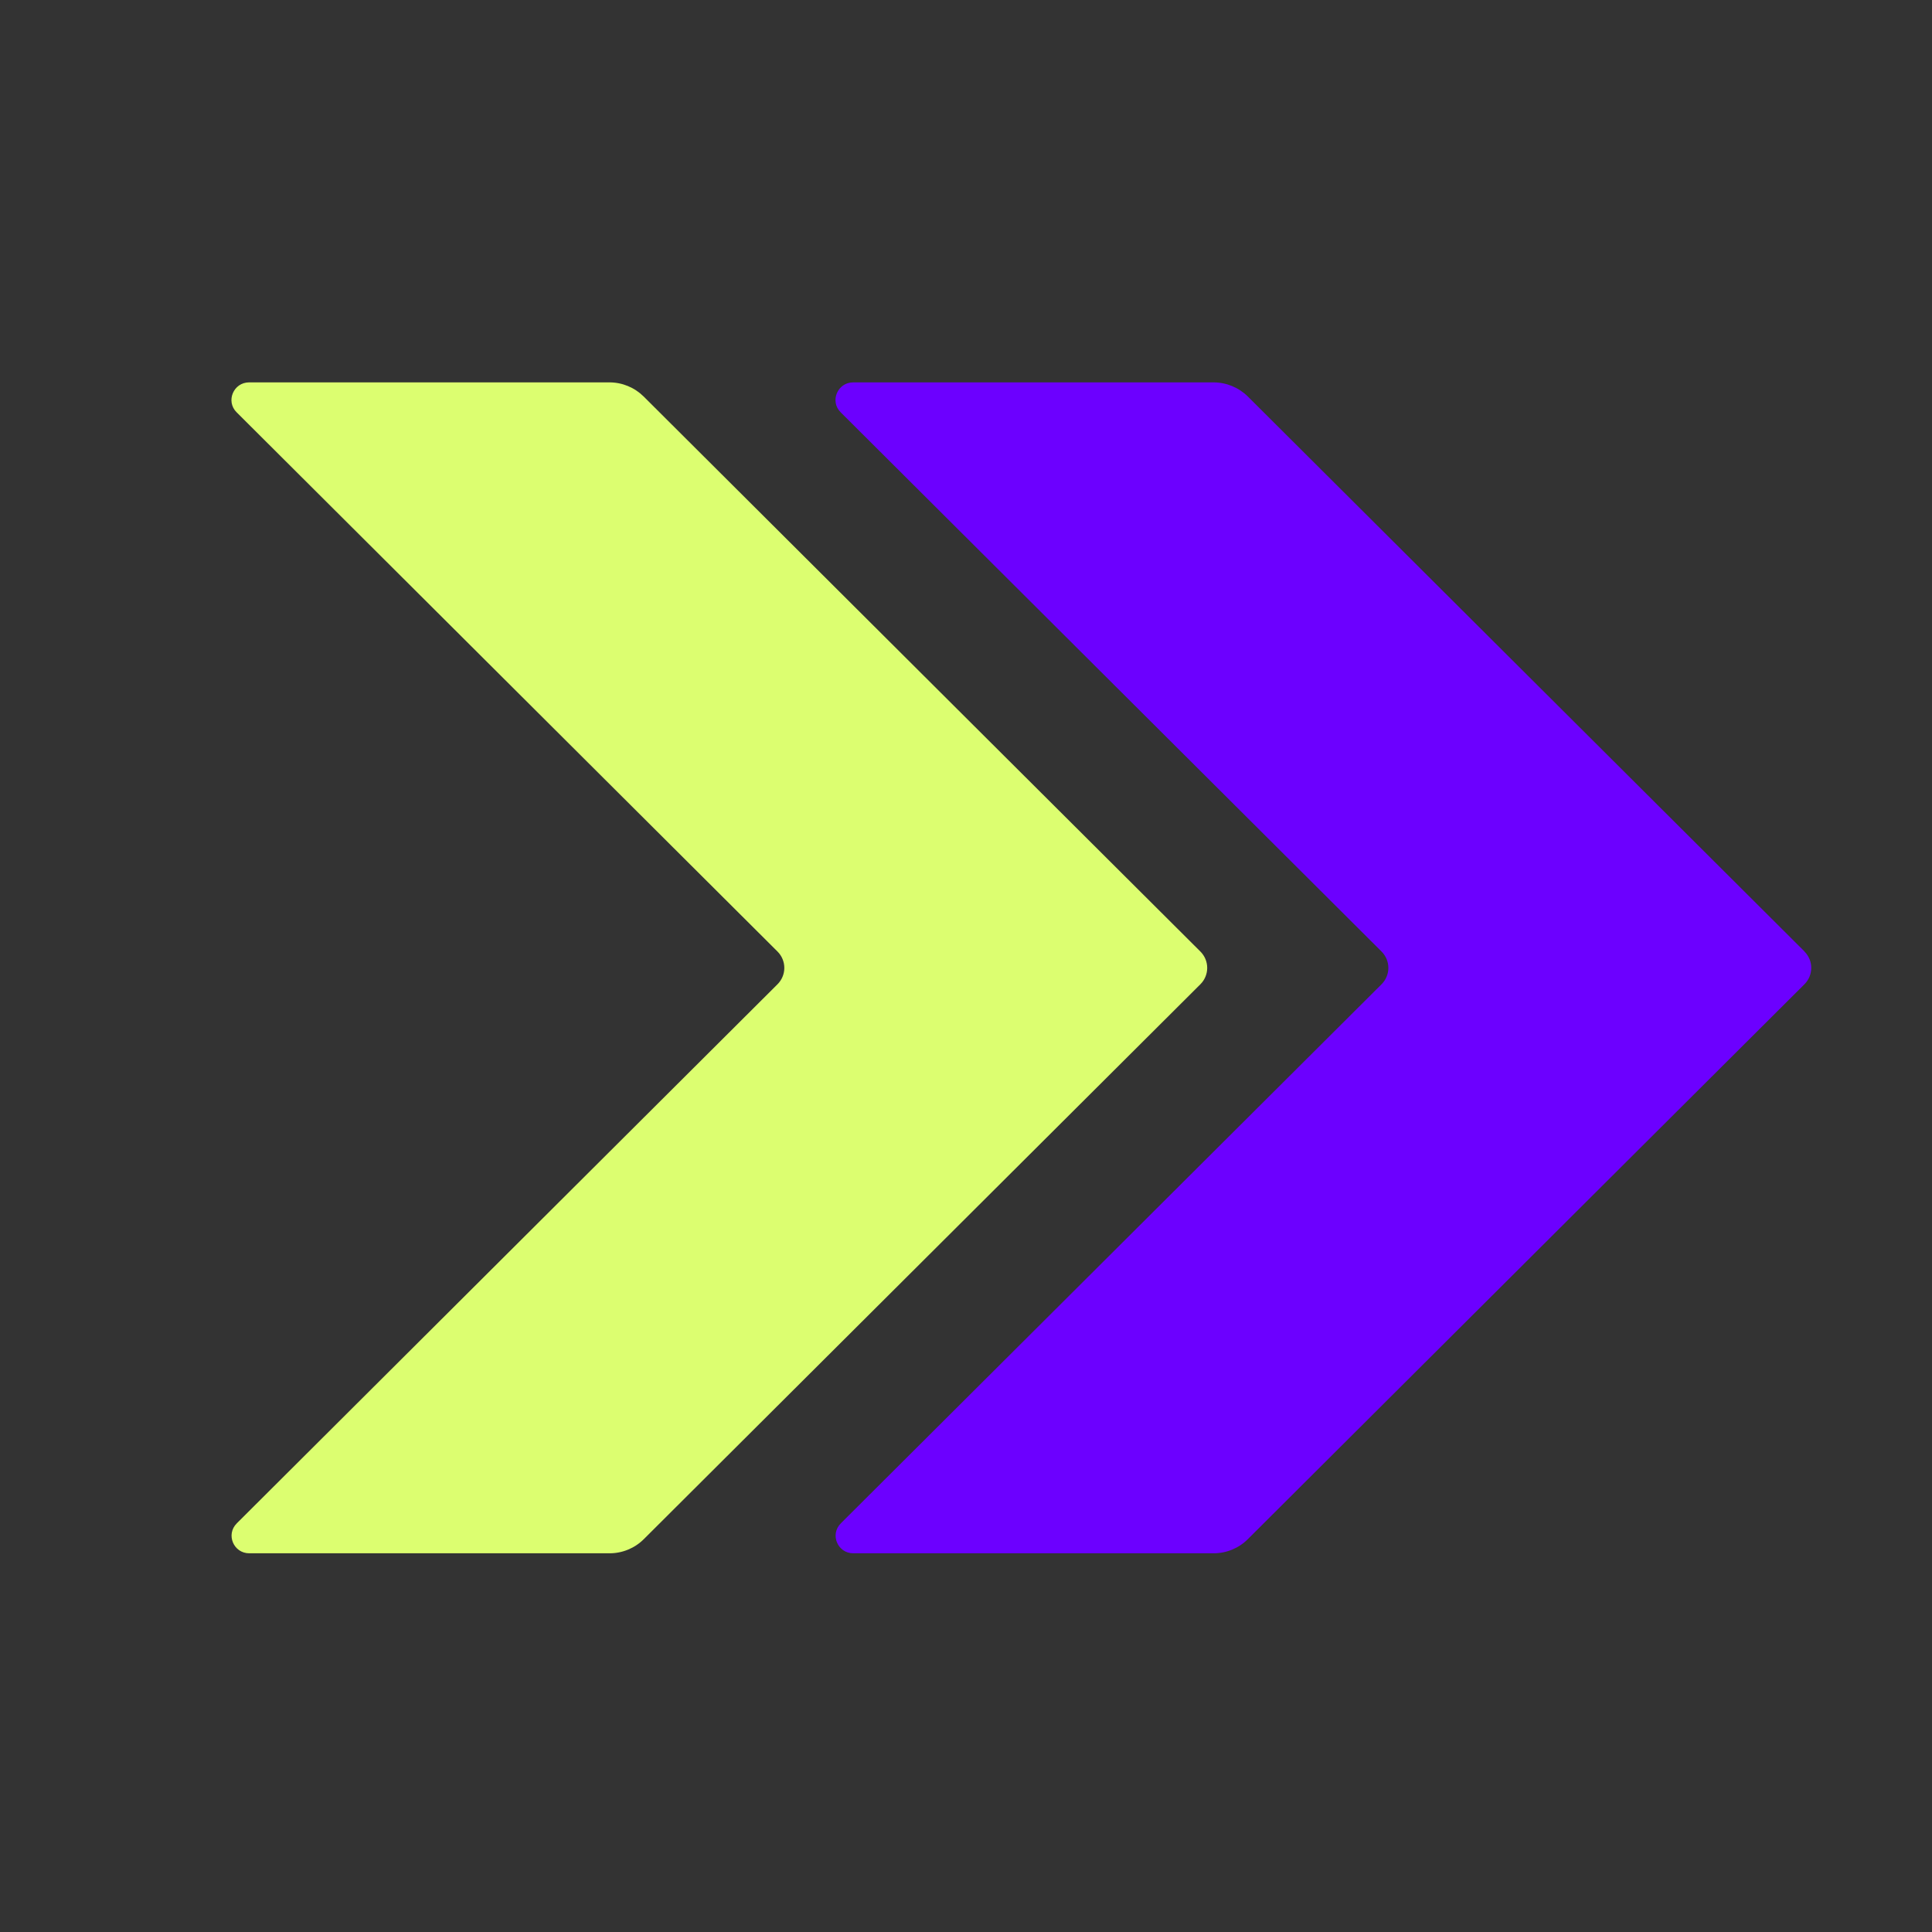
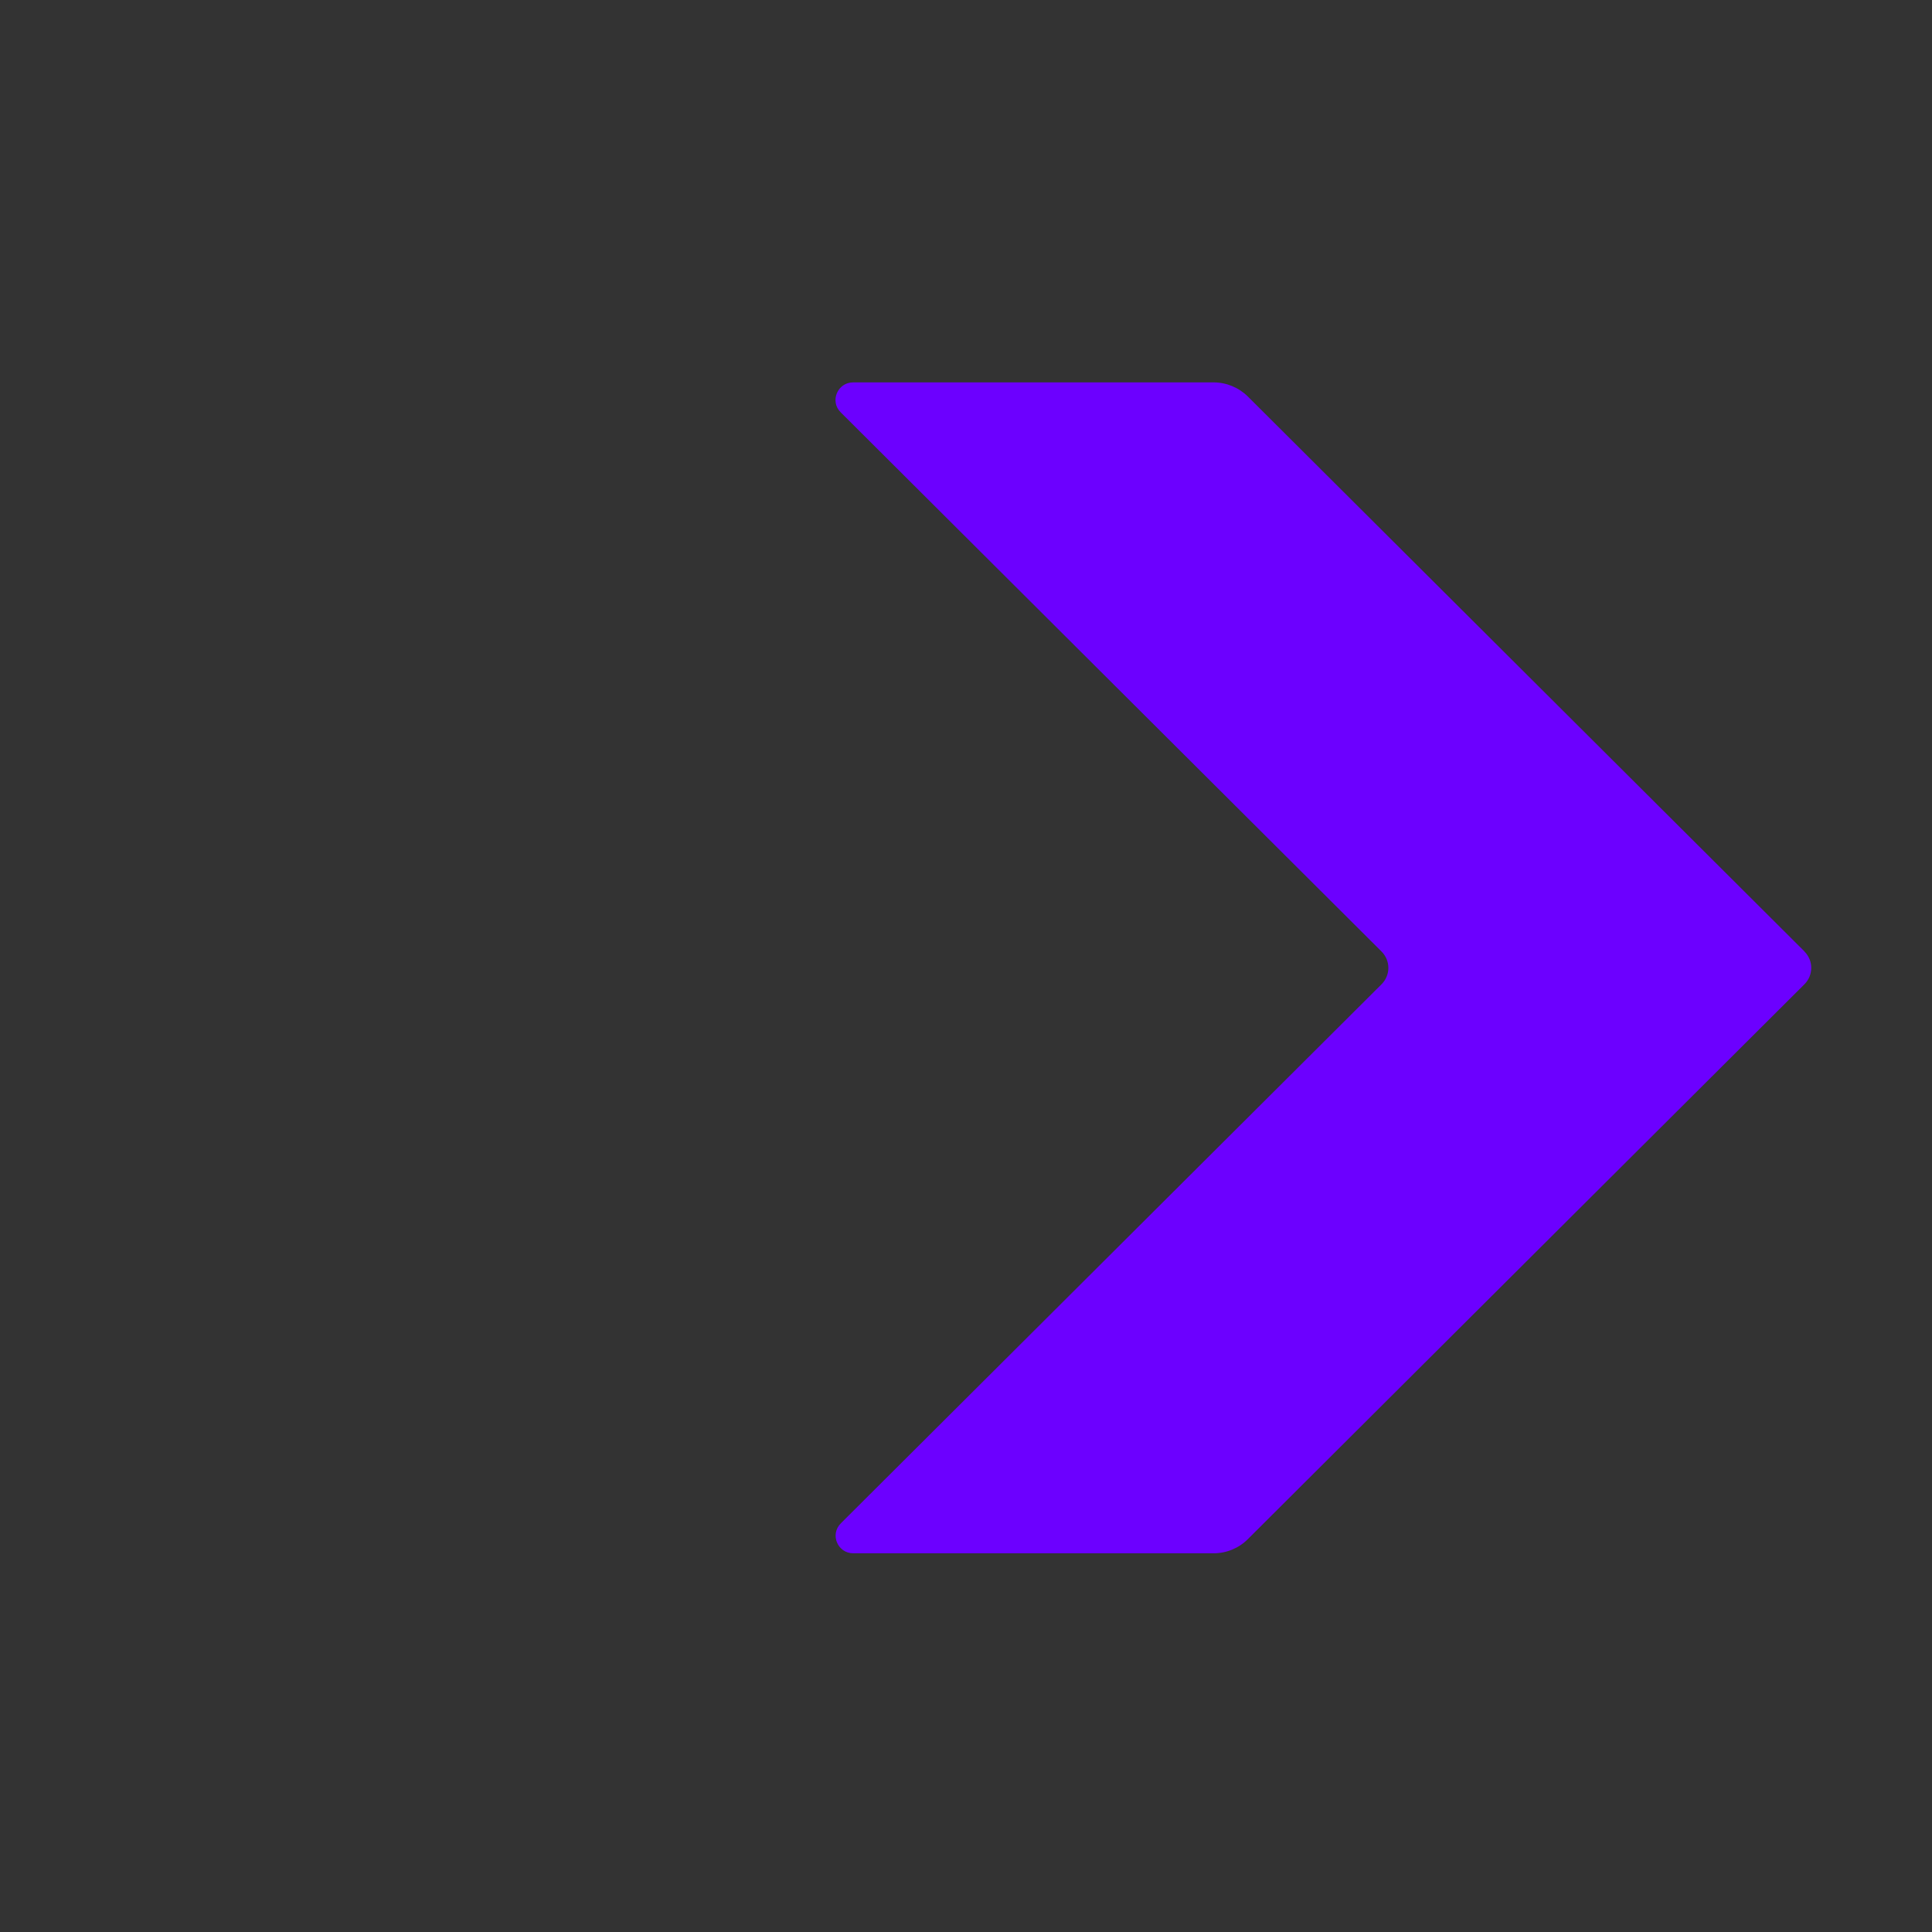
<svg xmlns="http://www.w3.org/2000/svg" width="192" height="192" viewBox="0 0 192 192" fill="none">
  <rect x="0" y="0" width="192" height="192" fill="#333333" stroke="none" />
  <path fill-rule="evenodd" clip-rule="evenodd" d="M179.333 94.56L124.004 39.4C123.098 38.509 121.873 38 120.596 38H84.787C83.229 38 82.438 39.884 83.549 40.978L137.294 94.56C138.2 95.463 138.2 96.914 137.294 97.818L83.561 151.387C82.451 152.494 83.242 154.365 84.8 154.365H120.609C121.885 154.365 123.111 153.856 124.004 152.965L179.32 97.818C180.227 96.914 180.227 95.463 179.32 94.56H179.333Z" fill="#6C00FF" />
-   <path fill-rule="evenodd" clip-rule="evenodd" d="M119.291 94.56L63.962 39.4C63.056 38.509 61.843 38 60.566 38H24.758C23.2 38 22.409 39.884 23.519 40.978L77.265 94.56C78.171 95.463 78.171 96.914 77.265 97.818L23.532 151.387C22.421 152.494 23.213 154.365 24.77 154.365H60.579C61.856 154.365 63.081 153.856 63.975 152.965L119.291 97.818C120.197 96.914 120.197 95.463 119.291 94.56Z" fill="#DCFE70" />
</svg>